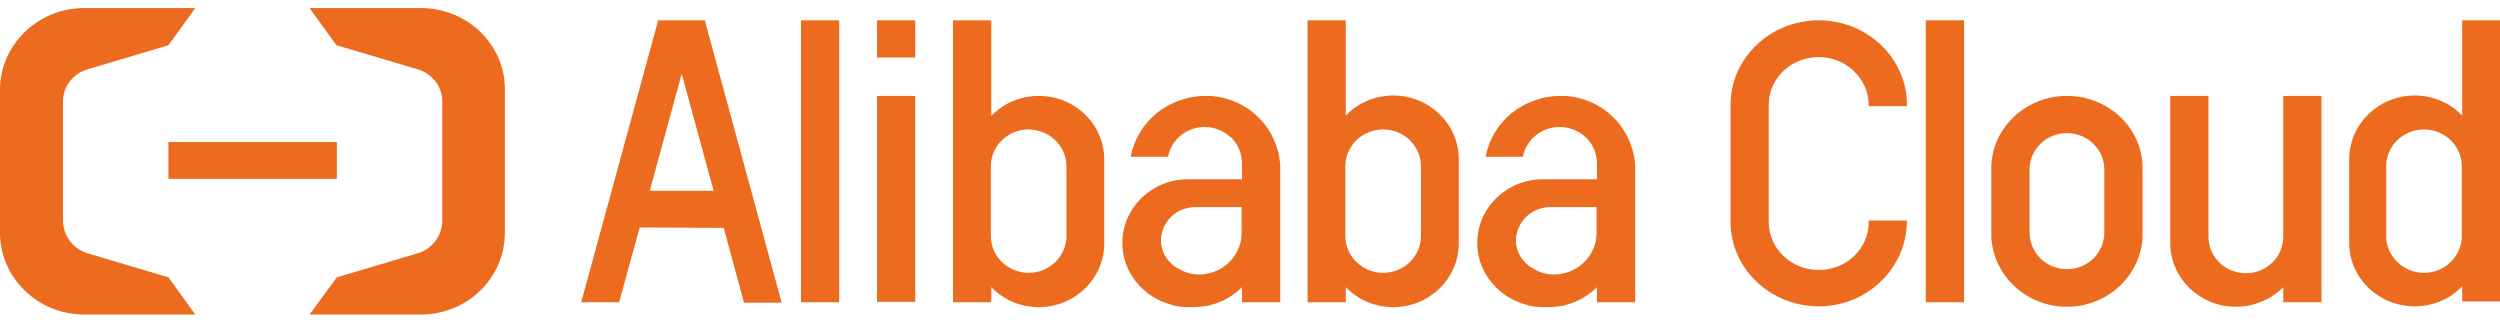
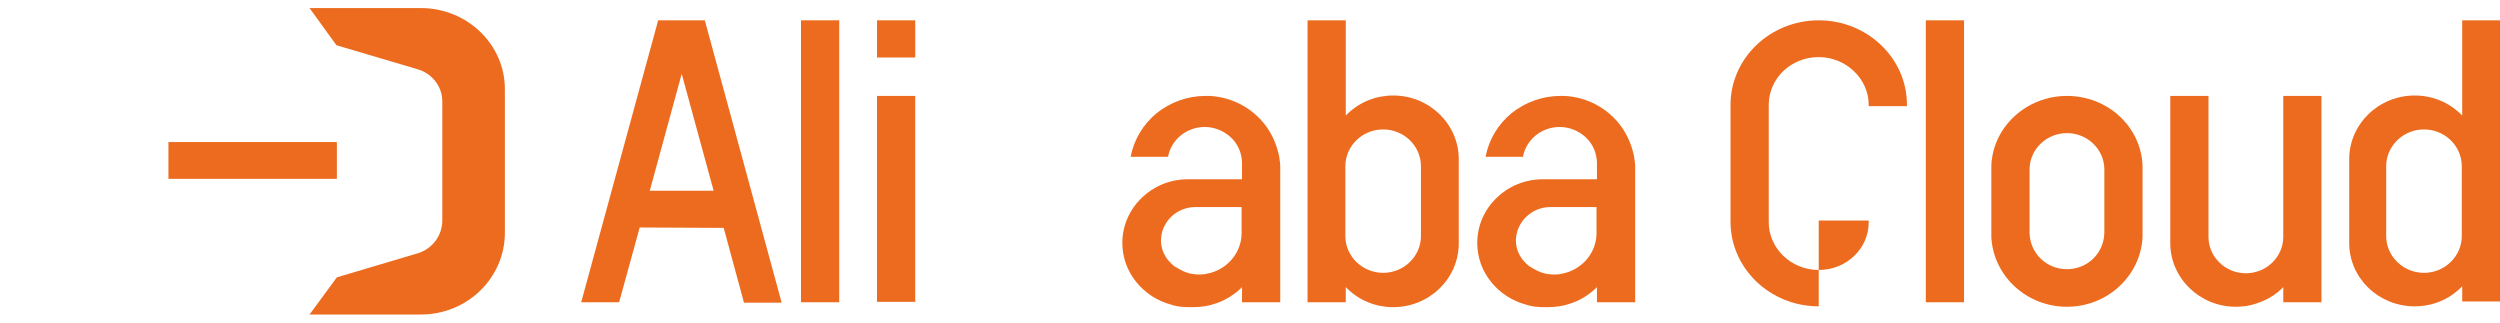
<svg xmlns="http://www.w3.org/2000/svg" width="155" height="20" viewBox="0 0 155 20" fill="none">
  <g clip-path="url(#clip0_24994_11859)">
    <path d="M20.886 8.808H10.443V11.088H20.886V8.808Z" fill="#ED6B1E" />
    <path d="M26.093 0.5H19.192L20.859 2.805L25.911 4.3C26.849 4.579 27.448 5.44 27.422 6.327V13.673C27.422 14.585 26.823 15.421 25.911 15.7L20.885 17.195L19.192 19.5H26.093C28.984 19.5 31.302 17.22 31.302 14.433V5.567C31.328 2.78 28.984 0.5 26.093 0.5Z" fill="#ED6B1E" />
-     <path d="M5.208 0.5H12.109L10.443 2.805L5.417 4.3C4.479 4.579 3.88 5.44 3.906 6.327V13.673C3.906 14.585 4.505 15.421 5.417 15.7L10.443 17.195L12.109 19.5H5.208C2.344 19.5 0 17.22 0 14.433V5.567C0 2.78 2.344 0.5 5.208 0.5Z" fill="#ED6B1E" />
-     <path d="M115.86 13.774C115.86 15.421 114.479 16.738 112.761 16.738C111.042 16.738 109.662 15.396 109.662 13.774V6.504C109.662 4.857 111.042 3.54 112.761 3.54C114.453 3.54 115.86 4.882 115.86 6.504V6.58H118.229V6.478C118.229 3.616 115.782 1.26 112.761 1.26C109.74 1.26 107.292 3.616 107.292 6.504V13.749C107.292 16.637 109.74 18.993 112.761 18.993C115.756 18.993 118.203 16.637 118.229 13.749V13.673H115.86V13.774Z" fill="#ED6B1E" />
+     <path d="M115.86 13.774C115.86 15.421 114.479 16.738 112.761 16.738C111.042 16.738 109.662 15.396 109.662 13.774V6.504C109.662 4.857 111.042 3.54 112.761 3.54C114.453 3.54 115.86 4.882 115.86 6.504V6.58H118.229V6.478C118.229 3.616 115.782 1.26 112.761 1.26C109.74 1.26 107.292 3.616 107.292 6.504V13.749C107.292 16.637 109.74 18.993 112.761 18.993V13.673H115.86V13.774Z" fill="#ED6B1E" />
    <path d="M128.151 5.947C125.651 5.947 123.568 7.847 123.463 10.254V14.713C123.594 17.119 125.651 19.019 128.151 19.019C130.651 19.019 132.708 17.119 132.838 14.713V10.254C132.734 7.847 130.677 5.947 128.151 5.947ZM130.469 14.434C130.443 15.701 129.427 16.689 128.151 16.689C126.875 16.689 125.859 15.701 125.833 14.434V10.507C125.833 9.266 126.875 8.253 128.151 8.253C129.427 8.253 130.469 9.266 130.469 10.507V14.434Z" fill="#ED6B1E" />
    <path d="M121.771 1.26H119.401V18.74H121.771V1.26Z" fill="#ED6B1E" />
    <path d="M56.744 5.947H54.375V18.715H56.744V5.947Z" fill="#ED6B1E" />
    <path d="M52.031 1.26H49.661V18.74H52.031V1.26Z" fill="#ED6B1E" />
    <path d="M43.698 1.26H40.807L36.041 18.714V18.74H38.385L39.661 14.104L44.87 14.129L46.12 18.74V18.765H48.463L43.698 1.26ZM44.245 11.824H40.286L42.266 4.578L44.245 11.824Z" fill="#ED6B1E" />
    <path d="M141.562 14.687C141.562 15.929 140.52 16.942 139.244 16.942C137.968 16.942 136.926 15.929 136.926 14.687V5.947H134.557V15.067C134.557 17.246 136.38 19.019 138.619 19.019C139.036 19.019 139.426 18.969 139.817 18.842C140.051 18.766 140.26 18.69 140.468 18.589C140.833 18.411 141.171 18.183 141.458 17.905L141.562 17.803V18.741H143.932V5.947H141.562V14.687Z" fill="#ED6B1E" />
    <path d="M56.745 1.26H54.376V3.565H56.745V1.26Z" fill="#ED6B1E" />
-     <path d="M64.401 5.946C63.333 5.946 62.318 6.352 61.562 7.086L61.458 7.188V1.26H59.088V18.74H61.458V17.802L61.562 17.904C62.318 18.638 63.333 19.044 64.401 19.044C66.641 19.044 68.463 17.27 68.463 15.092V9.898C68.463 7.694 66.641 5.946 64.401 5.946ZM66.12 10.304V14.636C66.12 15.877 65.078 16.916 63.776 16.916C62.5 16.916 61.432 15.902 61.432 14.636V10.304C61.432 9.062 62.474 8.024 63.776 8.024C65.078 8.049 66.12 9.062 66.12 10.304Z" fill="#ED6B1E" />
    <path d="M86.38 5.921C85.313 5.921 84.297 6.326 83.542 7.061L83.438 7.162V1.26H81.068V18.74H83.438V17.802L83.542 17.904C84.297 18.638 85.313 19.044 86.38 19.044C88.62 19.044 90.443 17.27 90.443 15.092V9.873C90.443 7.694 88.62 5.921 86.38 5.921ZM88.099 10.304V14.636C88.099 15.877 87.058 16.916 85.755 16.916C84.479 16.916 83.412 15.902 83.412 14.636V10.304C83.412 9.062 84.453 8.024 85.755 8.024C87.058 8.024 88.099 9.062 88.099 10.304Z" fill="#ED6B1E" />
    <path d="M152.657 1.26V7.162L152.552 7.061C151.797 6.326 150.782 5.921 149.714 5.921C147.474 5.921 145.651 7.694 145.651 9.873V15.041V15.066C145.651 17.245 147.474 18.993 149.714 18.993C150.782 18.993 151.797 18.588 152.552 17.853L152.657 17.752V18.689H155.026V1.26H152.657ZM152.631 10.304V14.636C152.631 15.877 151.589 16.916 150.287 16.916C149.011 16.916 147.943 15.902 147.943 14.636V10.304C147.943 9.062 148.985 8.024 150.287 8.024C151.589 8.024 152.631 9.062 152.631 10.304Z" fill="#ED6B1E" />
    <path d="M79.375 10.279C79.375 10.153 79.349 10.001 79.323 9.823V9.773C79.193 9.089 78.933 8.43 78.516 7.847C77.683 6.707 76.406 6.023 75 5.947C74.974 5.947 74.818 5.947 74.74 5.947C73.646 5.947 72.578 6.327 71.719 7.011C70.886 7.695 70.313 8.633 70.104 9.697V9.722H72.422V9.697C72.63 8.633 73.594 7.873 74.688 7.873C75.287 7.873 75.859 8.101 76.302 8.506C76.745 8.911 76.979 9.469 77.005 10.051V11.115H73.646C71.406 11.115 69.584 12.889 69.584 15.067C69.584 16.891 70.886 18.437 72.63 18.893C72.656 18.893 72.683 18.893 72.683 18.918C72.761 18.943 72.839 18.943 72.917 18.969C72.995 18.994 73.099 18.994 73.203 19.019C73.229 19.019 73.229 19.019 73.255 19.019C73.438 19.045 73.646 19.045 73.88 19.045C74.453 19.045 74.948 18.969 75.287 18.842C75.886 18.665 76.432 18.335 76.901 17.905L77.005 17.803V18.741H79.375V17.221V10.279ZM74.115 12.838H76.979V14.459C76.979 15.675 76.068 16.739 74.844 16.967C74.662 17.018 74.479 17.018 74.323 17.018C73.906 17.018 73.516 16.917 73.125 16.689C73.021 16.638 72.917 16.562 72.813 16.511C72.683 16.41 72.552 16.283 72.448 16.157L72.422 16.131C72.136 15.777 71.979 15.346 71.979 14.89C72.005 13.75 72.943 12.838 74.115 12.838Z" fill="#ED6B1E" />
    <path d="M101.381 10.279C101.381 10.153 101.354 10.001 101.328 9.823V9.773C101.198 9.089 100.938 8.43 100.521 7.847C99.688 6.707 98.412 6.023 97.005 5.947C96.98 5.947 96.823 5.947 96.745 5.947C95.651 5.947 94.584 6.327 93.724 7.011C92.891 7.695 92.318 8.633 92.11 9.697V9.722H94.427V9.697C94.636 8.633 95.599 7.873 96.693 7.873C97.292 7.873 97.865 8.101 98.308 8.506C98.75 8.911 98.985 9.469 99.011 10.051V11.115H95.651C93.412 11.115 91.589 12.889 91.589 15.067C91.589 16.891 92.891 18.437 94.636 18.893C94.662 18.893 94.688 18.893 94.688 18.918C94.766 18.943 94.844 18.943 94.922 18.969C95 18.994 95.105 18.994 95.209 19.019C95.235 19.019 95.235 19.019 95.261 19.019C95.443 19.045 95.651 19.045 95.886 19.045C96.459 19.045 96.953 18.969 97.292 18.842C97.891 18.665 98.438 18.335 98.907 17.905L99.011 17.803V18.741H101.381V17.221V10.279ZM96.12 12.838H98.985V14.459C98.985 15.675 98.073 16.739 96.849 16.967C96.667 17.018 96.485 17.018 96.328 17.018C95.912 17.018 95.521 16.917 95.13 16.689C95.026 16.638 94.922 16.562 94.818 16.511C94.688 16.41 94.558 16.283 94.454 16.157L94.427 16.131C94.141 15.777 93.985 15.346 93.985 14.89C94.011 13.775 94.948 12.838 96.12 12.838Z" fill="#ED6B1E" />
  </g>
  <defs>
    <clipPath id="clip0_24994_11859">
      <rect width="155" height="19" fill="white" transform="translate(0 0.5)" />
    </clipPath>
  </defs>
</svg>